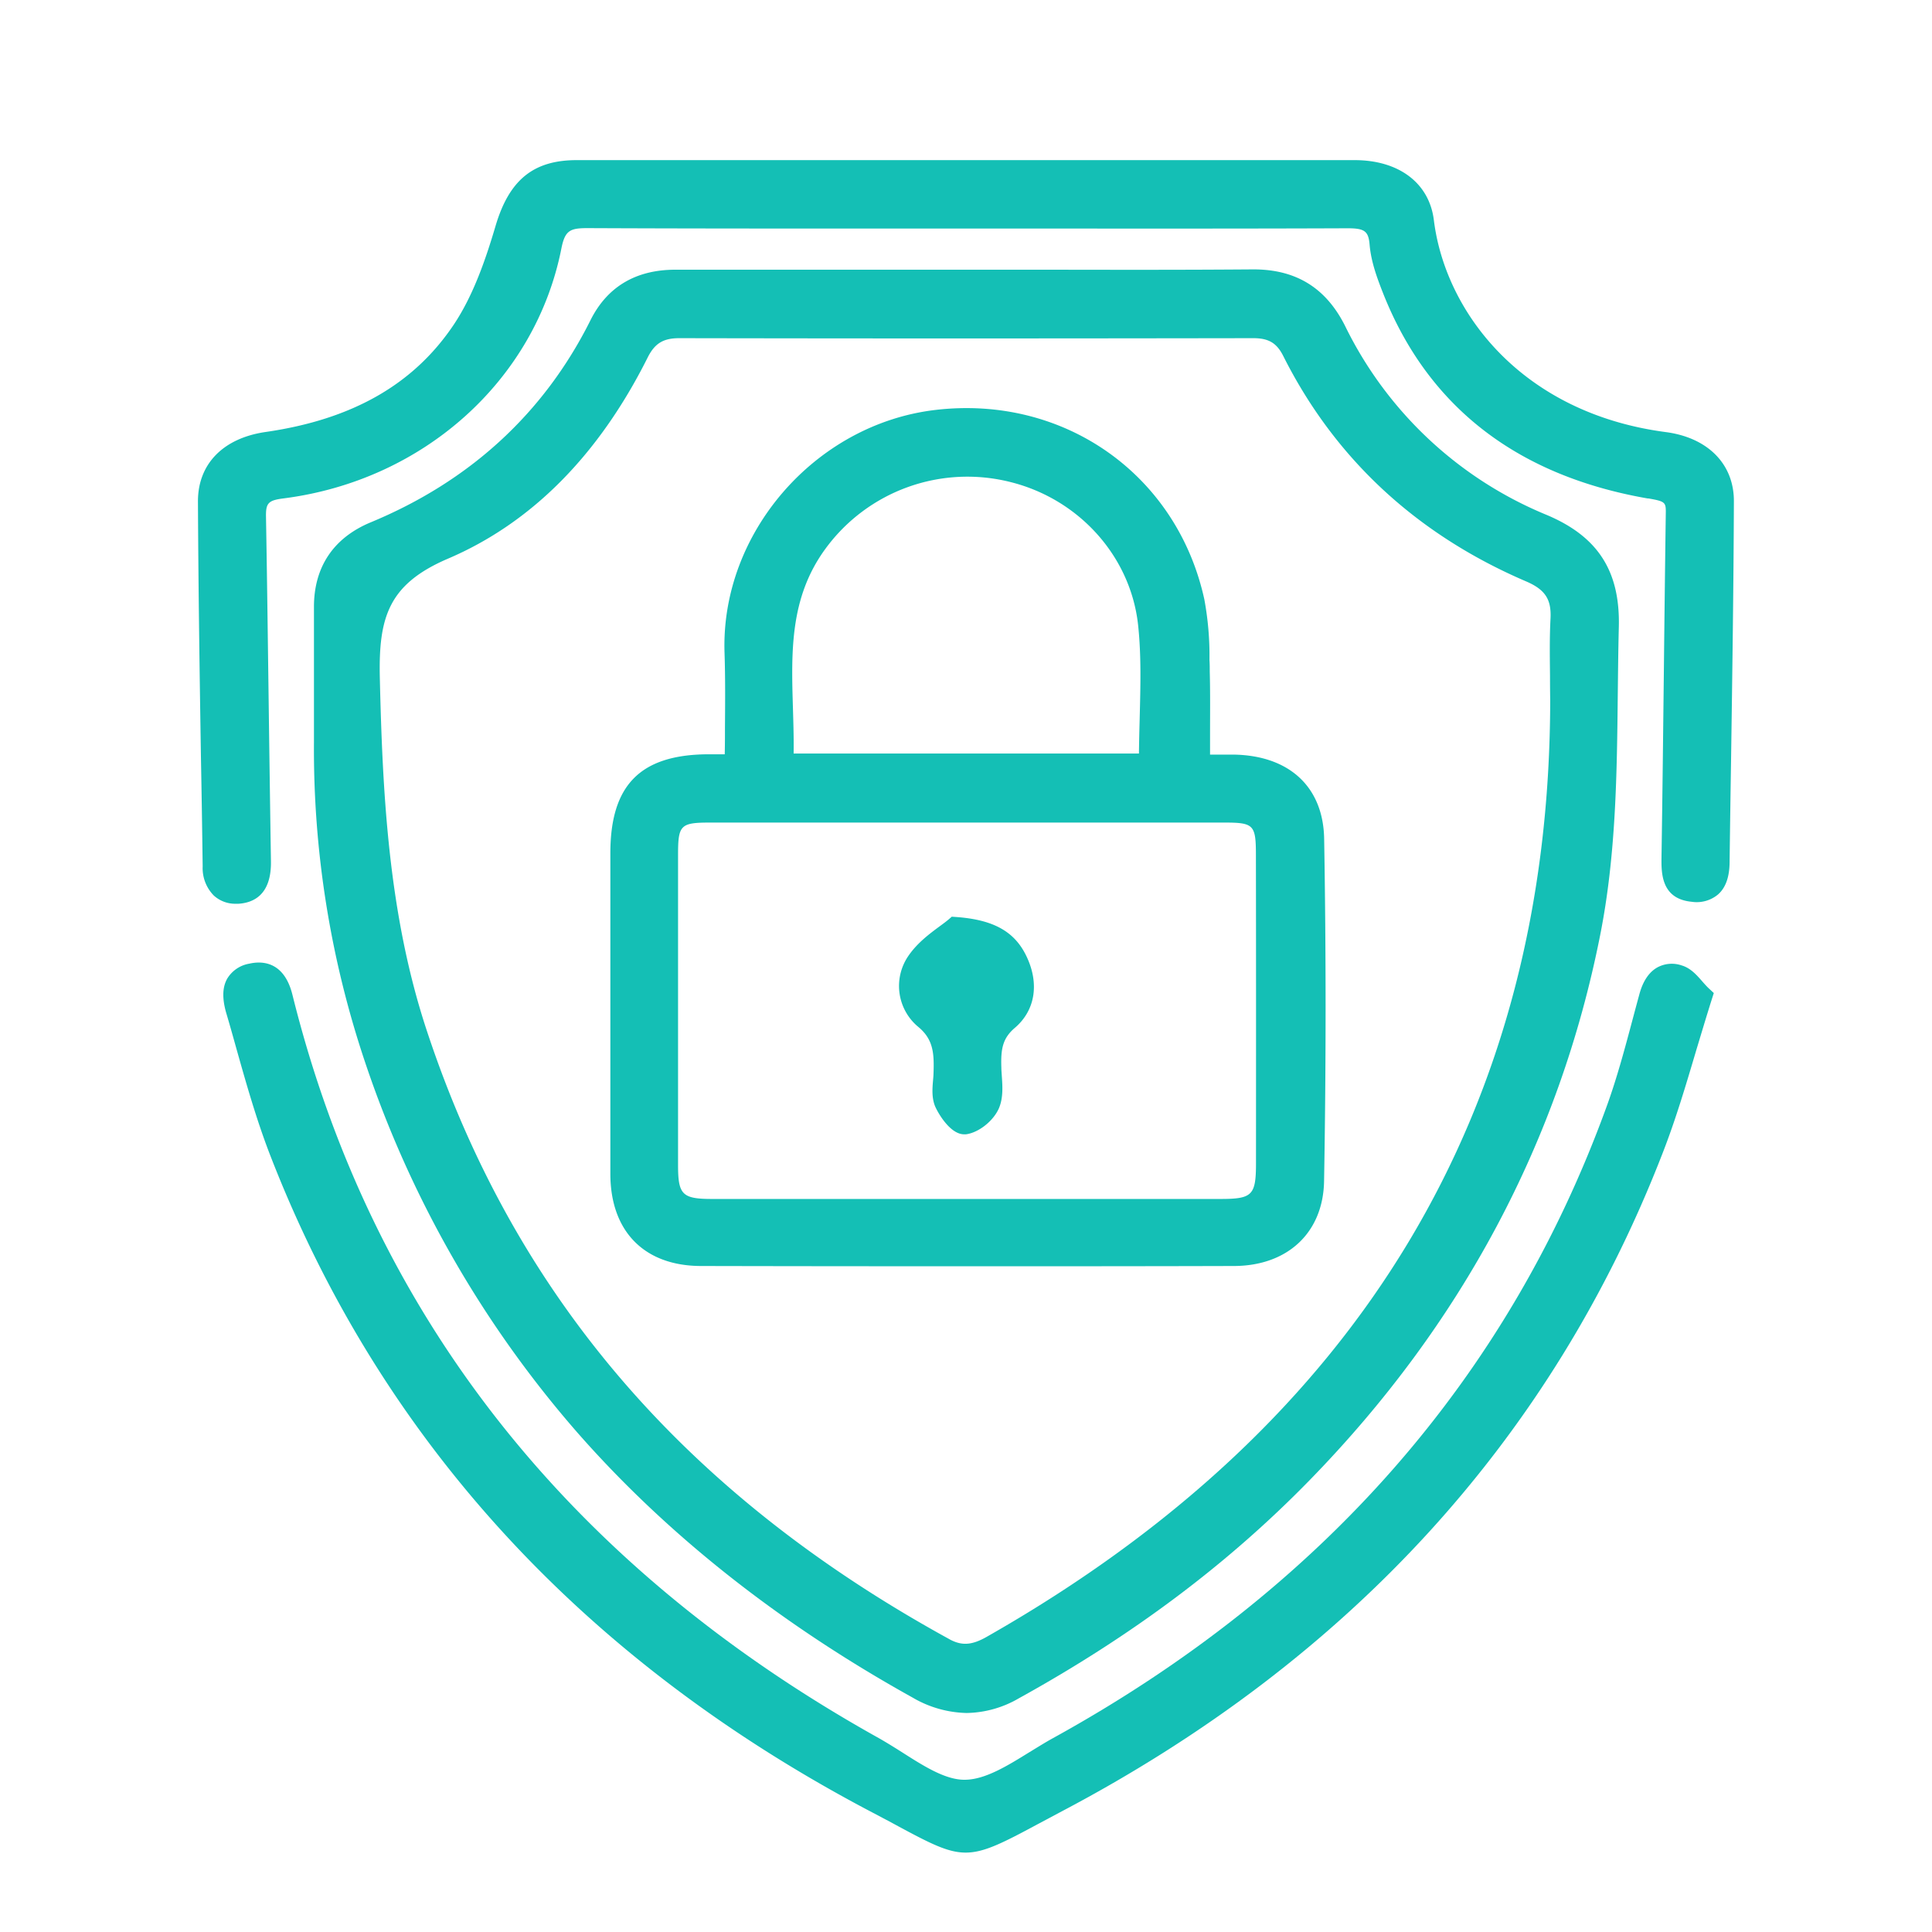
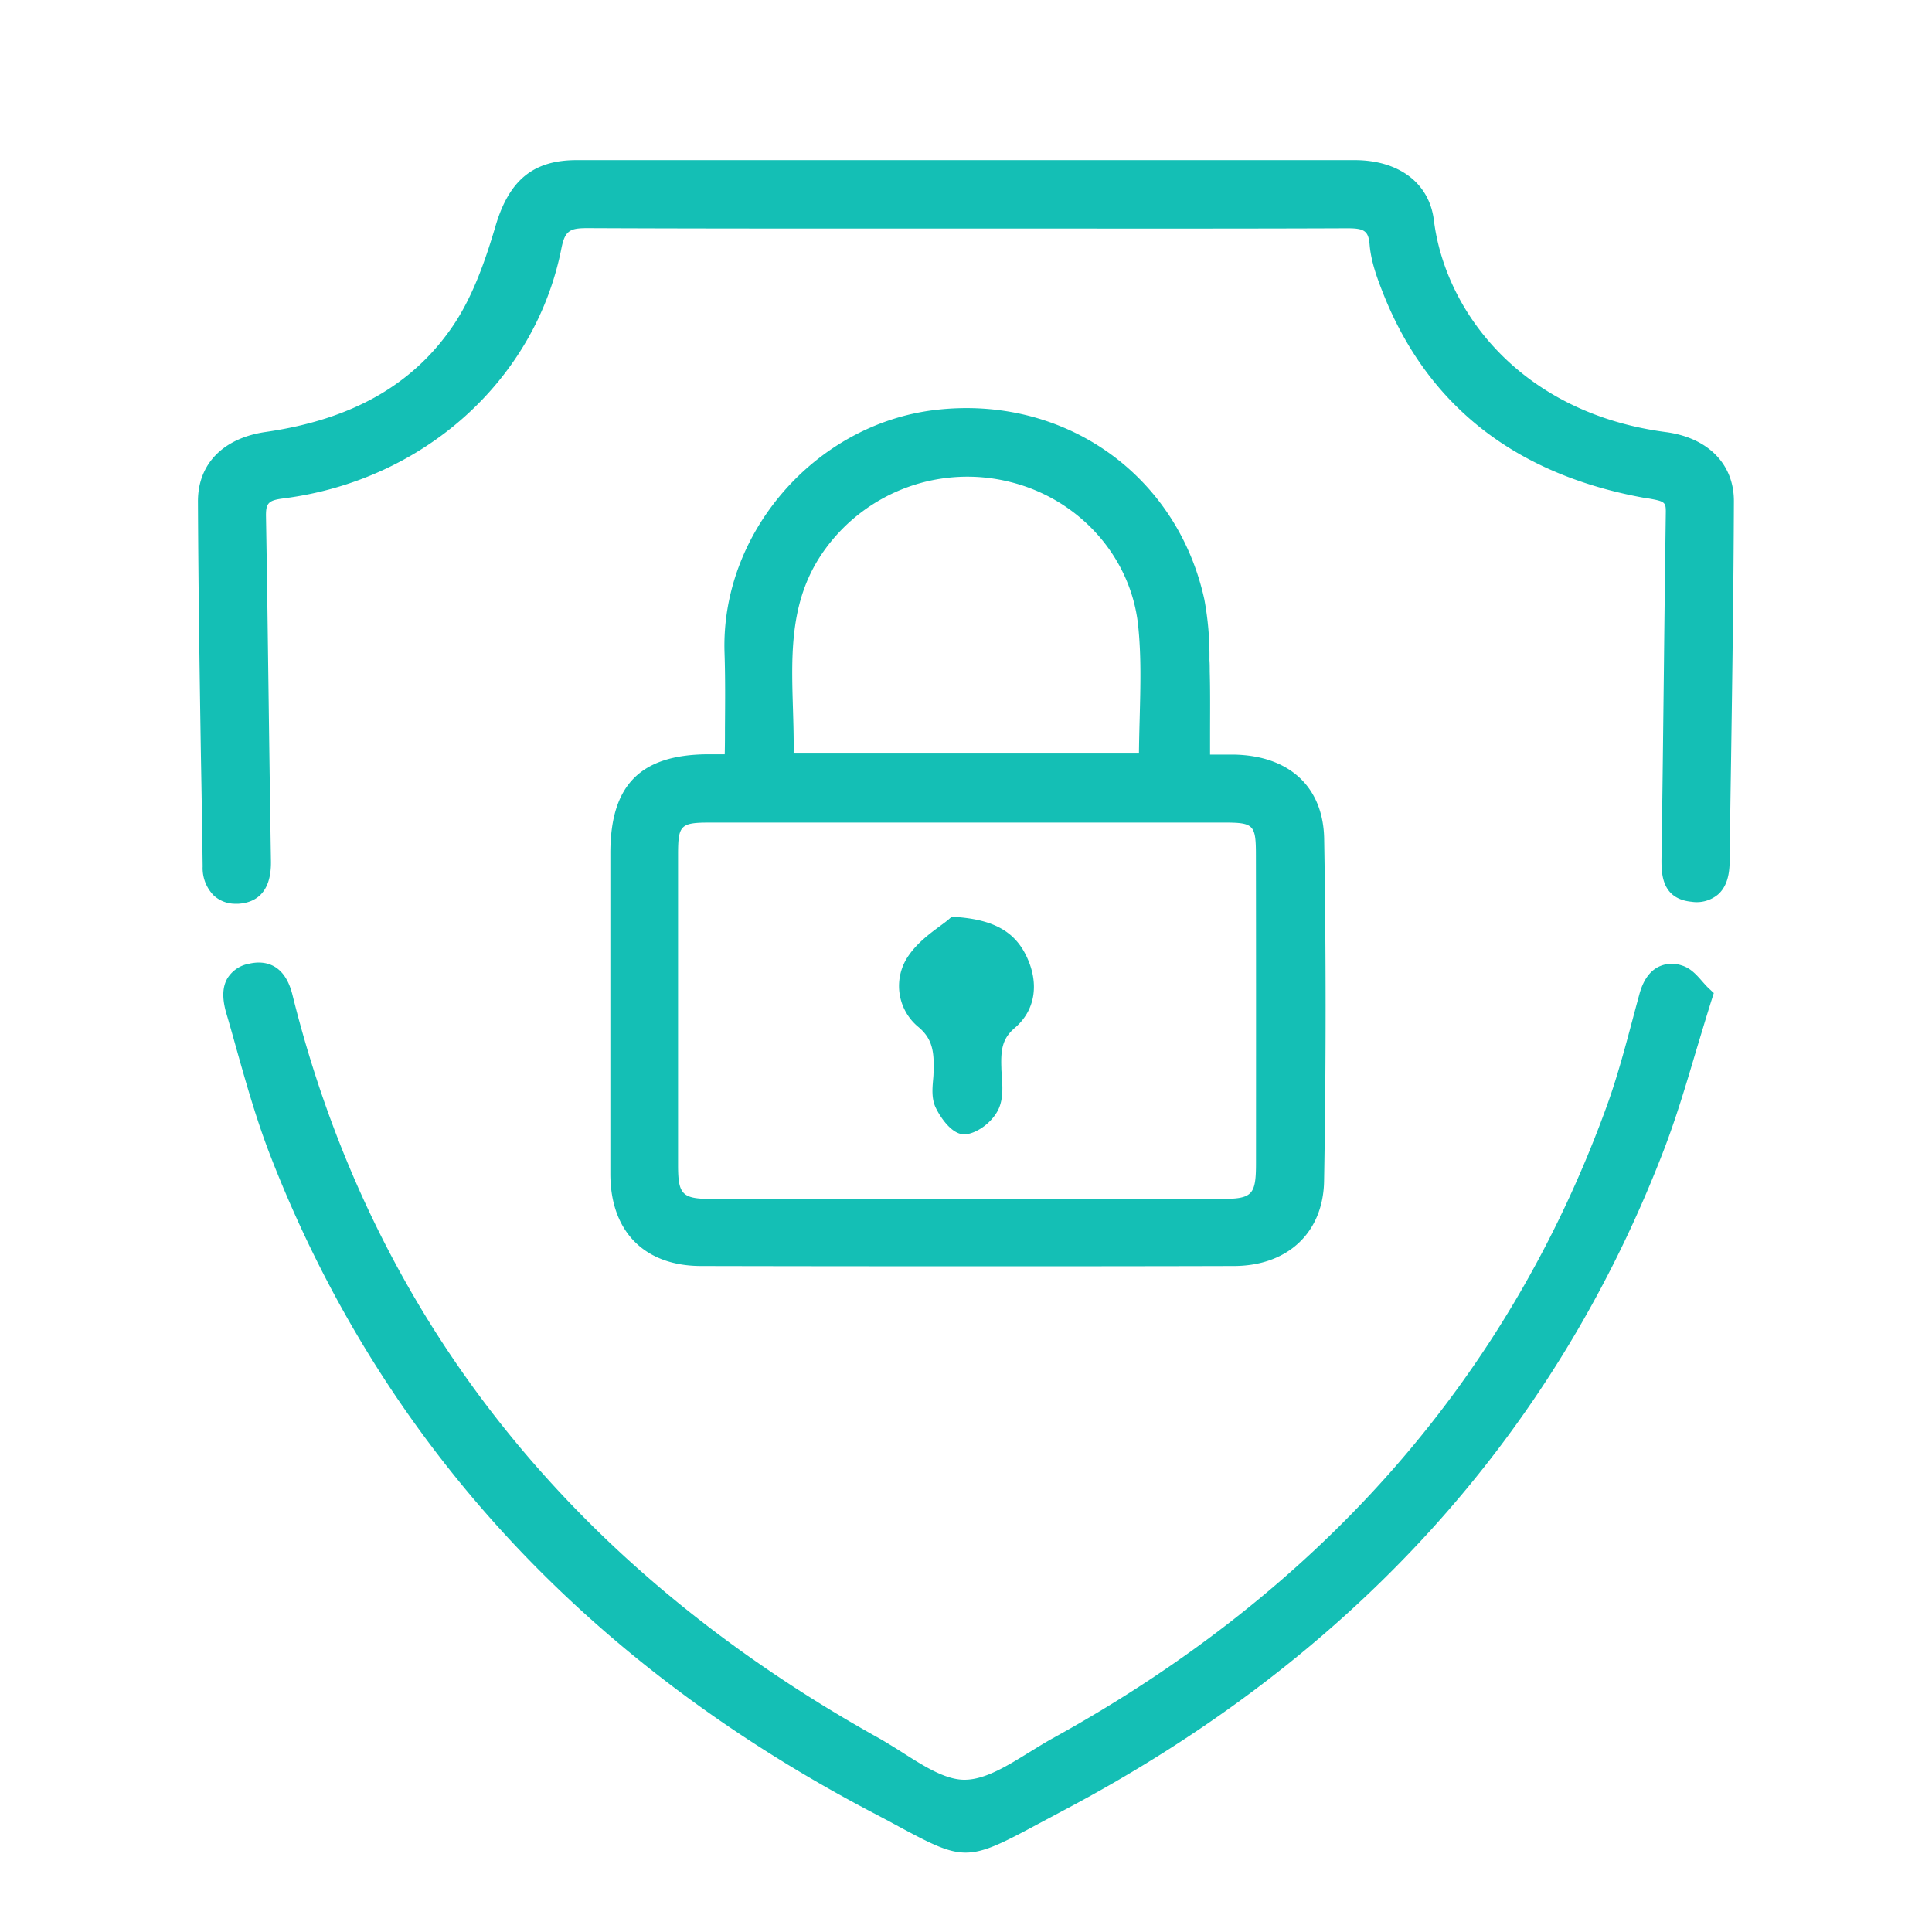
<svg xmlns="http://www.w3.org/2000/svg" id="Layer_1" data-name="Layer 1" viewBox="0 0 500 500">
  <defs>
    <style>.cls-1{fill:#14bfb5;}</style>
  </defs>
-   <path class="cls-1" d="M400.25,133.25a100.65,100.65,0,0,1-52.13-48.87c-4.94-9.87-12.7-14.66-23.69-14.66h-.3c-17.61.14-35.49.11-52.8.08l-21.13,0h-.35l-21.33,0q-26.81,0-53.63,0h-.1c-10.25,0-17.67,4.42-22,13.12-12,24-31.19,41.64-56.9,52.28-9.59,4-14.66,11.55-14.64,21.92q0,17.55,0,35.12a254.16,254.16,0,0,0,13.14,82.38,282,282,0,0,0,55,96.09c23.17,26.42,52.37,49.5,86.77,68.61a28.78,28.78,0,0,0,14,4,27.62,27.62,0,0,0,13.43-3.75C293.05,423.29,317.74,404.81,339,383c39.28-40.29,64.56-87.71,75.11-140.93,4.14-20.8,4.35-42,4.57-62.45.07-5.69.12-11.58.27-17.36C419.31,147.8,413.55,138.84,400.25,133.25Zm-154.49,291C177.24,386.7,133,335.12,110.4,266.56,100.49,236.5,99,205.1,98.3,175.5c-.36-15.69,2.19-24.31,17.64-30.92,21.61-9.24,39-26.75,51.68-52.06,1.82-3.63,4-5,8.17-5h0c46,.09,94.62.09,148.57,0h0c3.95,0,6.05,1.24,7.74,4.6,13.32,26.52,34.45,46.15,62.8,58.32,5,2.14,6.63,4.66,6.37,9.66s-.18,9.92-.13,14.74q0,3.16.05,6.33c-.12,105.83-49.08,187.34-145.5,242.25C251.66,425.79,249,426,245.76,424.26Z" />
  <path class="cls-1" d="M448.73,129.71c-.08,22.28-.41,44.93-.73,66.84q-.21,13.17-.38,26.36c0,4-1,6.82-3,8.58a8.61,8.61,0,0,1-6.81,1.89c-8-.77-7.87-7.6-7.81-11.68v-.16c.25-16,.42-32.09.61-48.14q.22-20.49.5-41c0-2.42-.31-2.67-4.48-3.4l-.21,0c-33.85-5.89-56.92-23.79-68.51-53.19-1.54-3.91-3.07-8.07-3.45-12.41-.29-3.56-1.25-4.32-5.68-4.32h-.17c-24.82.1-50.07.08-74.48.07H224.92c-23.89,0-48.59,0-72.9-.11-4.52,0-5.81.6-6.74,5.3-6.75,34.06-35.63,60-71.86,64.64-4,.5-4.65,1.21-4.58,4.79.28,15.92.48,32.09.69,47.74q.27,20.69.59,41.38c.14,8.66-4.47,10.74-8.38,11-.21,0-.43,0-.65,0a8.21,8.21,0,0,1-5.76-2.13,10.1,10.1,0,0,1-2.88-7.52Q52.27,210,52,195.79c-.34-21.65-.67-44-.77-66.08,0-9.62,6.5-16.31,17.49-17.91,22.4-3.22,38.31-12.29,48.68-27.73,5.16-7.69,8.39-17.27,10.86-25.63,3.53-11.91,9.82-17,21-17,63.66,0,129.5,0,201.31,0,11.47,0,19.32,5.94,20.51,15.51,2.93,23.75,22.65,49.94,60,54.87C442,113.25,448.76,120.11,448.73,129.71Z" />
  <path class="cls-1" d="M443.53,257l-.52,1.63c-1.4,4.44-2.71,8.85-4,13.1-2.74,9.24-5.34,18-8.67,26.56-28.58,73.82-80.92,131.17-155.56,170.49l-6.32,3.37c-9.12,4.9-13.86,7.3-18.55,7.3-4.54,0-9-2.27-17.36-6.77-2-1.09-4.3-2.31-6.89-3.67-74.88-39.31-127.3-96.58-155.81-170.23-3.5-9.07-6.18-18.55-8.76-27.72-.85-3.06-1.71-6.11-2.61-9.14-1-3.65-.93-6.5.38-8.74a8.28,8.28,0,0,1,5.64-3.78c3.24-.75,9-.68,11.17,8,20.63,83.1,71.74,147.87,151.92,192.51,2,1.15,4.13,2.47,6.15,3.76,5.35,3.4,10.89,6.93,15.82,6.93h.08c5.3,0,11.13-3.65,16.78-7.14,2-1.21,4-2.48,6-3.58,69.74-38.41,118-93.49,143.45-163.73,2.63-7.26,4.68-14.95,6.66-22.38.58-2.18,1.16-4.34,1.75-6.5.92-3.39,2.5-5.72,4.67-6.92a7.86,7.86,0,0,1,6.3-.49c2.27.68,3.83,2.44,5.31,4.14.59.66,1.14,1.3,1.71,1.82Z" />
  <path class="cls-1" d="M342.69,217.07c-.23-13.4-9-21.54-23.4-21.78-1.77,0-3.55,0-5.59,0h-.54c0-1.68,0-3.31,0-4.94,0-5.7.07-11.1-.08-16.56,0-1,0-2-.07-3a79.91,79.91,0,0,0-1.33-15.68c-7.1-32.4-36.43-53-69.75-49-31.06,3.74-55.46,31.94-54.42,62.85.21,6.34.16,12.65.11,19.33,0,2.29,0,4.58-.06,6.92h-.25c-1.67,0-3,0-4.3,0-17.32.16-25,8-25.05,25.44v1.13c0,26.88,0,54.65,0,82,0,14.92,8.81,23.84,23.46,23.86,22.53.05,45.23.07,67.93.07,23.35,0,46.71,0,69.91-.07,14,0,23.2-8.67,23.41-22C343.19,276,343.19,246.23,342.69,217.07ZM325.05,301c0,8.33-.95,9.28-9.1,9.29q-23.51,0-47,0H231.27q-23.47,0-46.94,0c-7.77,0-8.85-1.08-8.85-8.77q0-40.14,0-80.32c0-7.7.62-8.32,8.34-8.32q33.23,0,66.48,0t66.49,0c7.7,0,8.24.55,8.24,8.47C325.07,244.58,325.07,269.9,325.05,301ZM261.53,124.76c17.8,4.45,31.05,19.28,33,36.91.85,7.85.63,15.81.42,24.24-.08,3-.16,6-.19,9.1H205.39c.06-3.87-.06-7.73-.17-11.49-.45-14.82-.87-28.82,8.39-41.48A45.49,45.49,0,0,1,261.53,124.76Z" />
  <path class="cls-1" d="M262.65,266c-3.18,2.71-3.67,5.48-3.5,10.3,0,.67.07,1.36.11,2.06.19,2.69.41,5.74-.73,8.43-1.42,3.3-5.24,6.34-8.55,6.77l-.46,0c-3.67,0-6.82-5.63-7.5-7.21-.92-2.2-.73-4.62-.55-6.75.05-.58.11-1.18.12-1.74.19-5.21,0-8.87-4-12.15a13.74,13.74,0,0,1-2.43-18.43c2.29-3.31,5.5-5.69,8.1-7.61.89-.65,1.64-1.21,2.22-1.7l.84-.73,1.11.08c9.86.71,15.38,3.87,18.4,10.55C269,254.82,267.81,261.59,262.65,266Z" />
</svg>